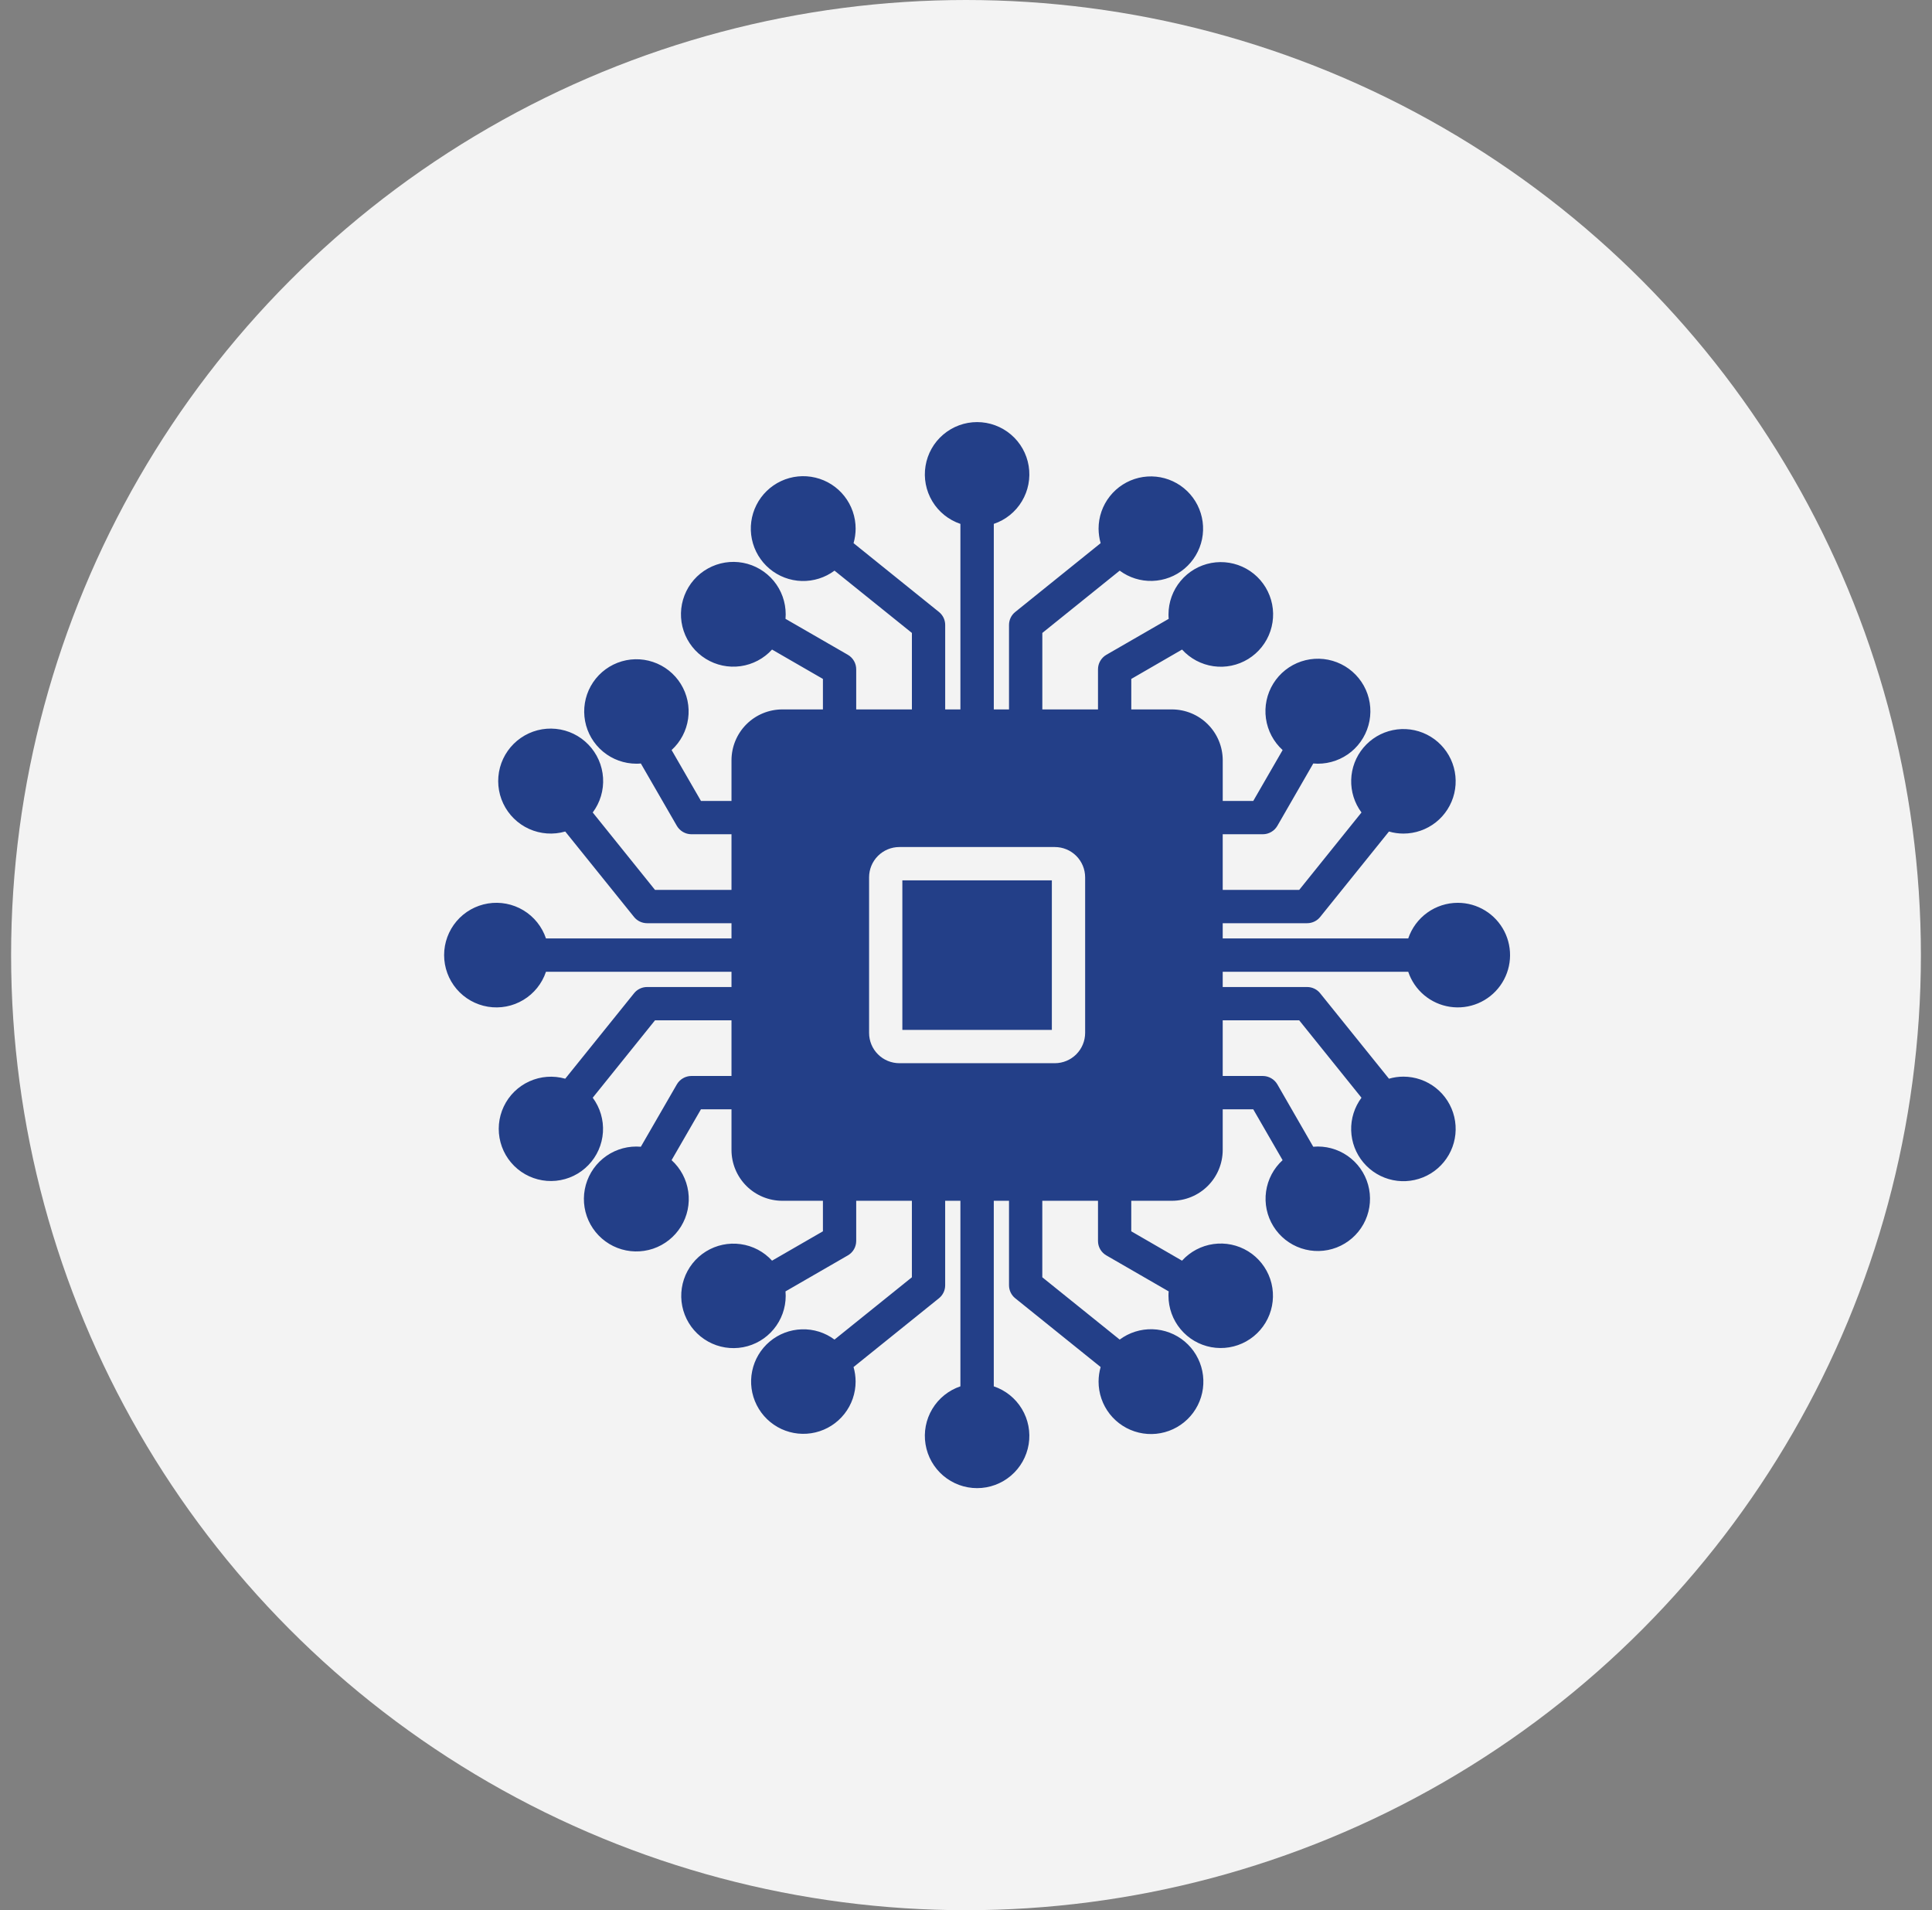
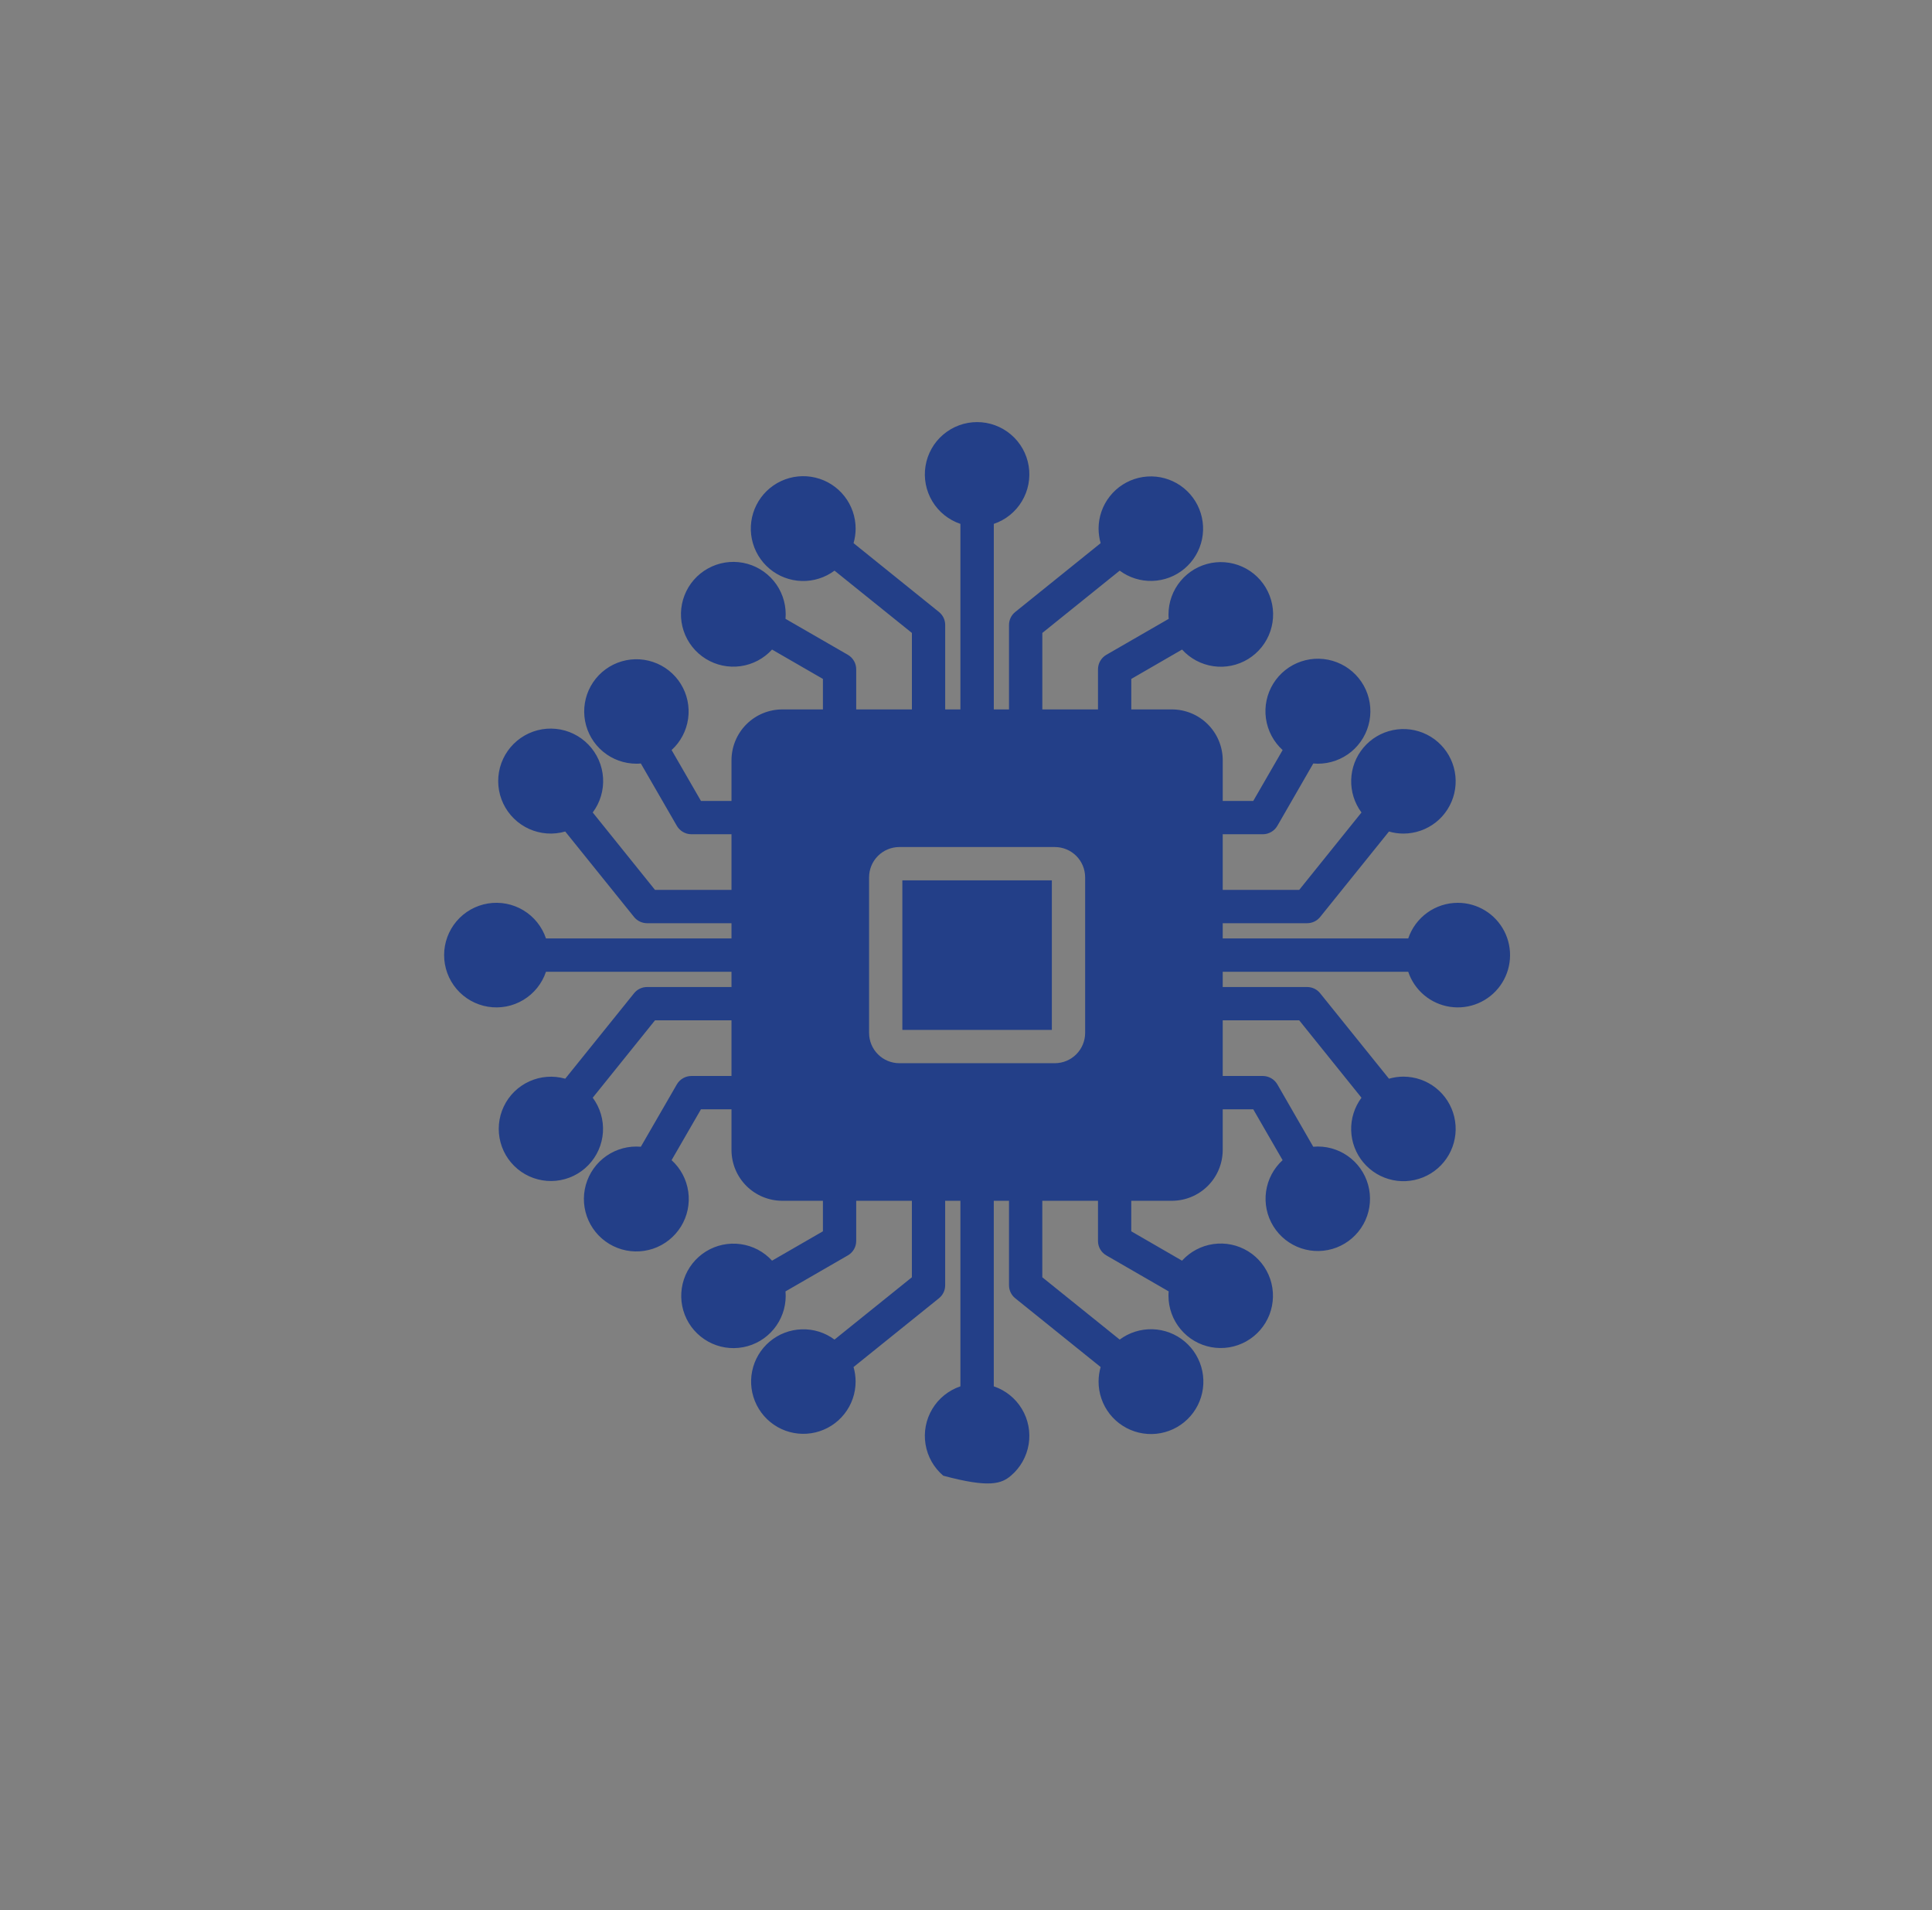
<svg xmlns="http://www.w3.org/2000/svg" width="87" height="86" viewBox="0 0 87 86" fill="none">
  <rect x="0" y="0" width="87" height="86" fill="#808080" stroke="none" />
-   <circle cx="43.5" cy="43" r="43" fill="#F3F3F3" />
  <g clip-path="url(#clip0_2006_479)">
-     <path fill-rule="evenodd" clip-rule="evenodd" d="M65.647 40.646C65.154 40.646 64.673 40.801 64.272 41.089C63.872 41.377 63.572 41.783 63.414 42.25H55.06V41.564H58.863C58.975 41.564 59.086 41.538 59.187 41.49C59.288 41.442 59.377 41.372 59.447 41.285L62.547 37.436C62.758 37.498 62.977 37.529 63.197 37.529C63.727 37.529 64.241 37.35 64.657 37.022C65.072 36.693 65.365 36.234 65.487 35.719C65.609 35.204 65.554 34.662 65.331 34.182C65.107 33.702 64.728 33.311 64.255 33.073C63.782 32.835 63.242 32.764 62.723 32.871C62.204 32.978 61.737 33.256 61.396 33.662C61.055 34.067 60.861 34.576 60.846 35.105C60.83 35.635 60.993 36.154 61.309 36.579L58.505 40.064H55.06V37.559H56.869C57.001 37.558 57.13 37.523 57.243 37.457C57.358 37.392 57.452 37.297 57.519 37.184L59.138 34.373C59.204 34.379 59.27 34.383 59.341 34.383C59.893 34.384 60.428 34.192 60.853 33.841C61.278 33.489 61.567 32.999 61.669 32.457C61.771 31.915 61.681 31.354 61.413 30.872C61.144 30.389 60.716 30.016 60.202 29.817C59.687 29.617 59.119 29.604 58.596 29.779C58.073 29.954 57.627 30.308 57.337 30.777C57.047 31.246 56.93 31.802 57.007 32.349C57.084 32.895 57.349 33.397 57.758 33.769L56.436 36.059H55.061V34.226C55.06 33.62 54.819 33.039 54.39 32.61C53.962 32.181 53.38 31.94 52.774 31.939H50.943V30.566L53.229 29.244C53.599 29.651 54.099 29.917 54.643 29.994C55.188 30.072 55.742 29.956 56.21 29.668C56.678 29.379 57.031 28.936 57.206 28.415C57.382 27.894 57.37 27.328 57.172 26.815C56.975 26.302 56.604 25.874 56.124 25.606C55.644 25.338 55.085 25.246 54.544 25.346C54.004 25.447 53.515 25.733 53.164 26.156C52.812 26.578 52.619 27.111 52.619 27.661C52.618 27.728 52.621 27.795 52.628 27.861L49.816 29.483C49.703 29.549 49.609 29.645 49.544 29.759C49.478 29.872 49.444 30.002 49.444 30.133V31.939H46.937V28.496L50.421 25.691C50.846 26.007 51.366 26.17 51.895 26.153C52.425 26.137 52.933 25.943 53.338 25.602C53.744 25.261 54.022 24.793 54.129 24.274C54.235 23.756 54.163 23.216 53.925 22.743C53.687 22.27 53.296 21.891 52.816 21.668C52.336 21.444 51.794 21.39 51.279 21.512C50.764 21.635 50.305 21.928 49.977 22.343C49.648 22.759 49.47 23.273 49.47 23.803C49.472 24.023 49.503 24.242 49.563 24.454L45.716 27.553C45.629 27.623 45.558 27.712 45.51 27.813C45.462 27.914 45.437 28.025 45.437 28.137V31.939H44.752V23.586C45.281 23.408 45.729 23.048 46.016 22.569C46.304 22.091 46.412 21.526 46.322 20.976C46.232 20.425 45.949 19.924 45.523 19.563C45.098 19.202 44.558 19.003 44 19.003C43.442 19.003 42.902 19.202 42.477 19.563C42.051 19.924 41.768 20.425 41.678 20.976C41.587 21.526 41.696 22.091 41.983 22.569C42.271 23.048 42.719 23.408 43.248 23.586V31.939H42.563V28.137C42.563 28.025 42.538 27.914 42.49 27.813C42.441 27.712 42.371 27.623 42.284 27.553L38.437 24.454C38.497 24.242 38.529 24.023 38.53 23.803C38.531 23.271 38.352 22.755 38.024 22.338C37.695 21.92 37.235 21.626 36.718 21.503C36.201 21.379 35.657 21.434 35.175 21.658C34.694 21.882 34.301 22.262 34.062 22.737C33.823 23.211 33.751 23.753 33.858 24.273C33.965 24.794 34.245 25.263 34.652 25.605C35.059 25.947 35.569 26.141 36.1 26.157C36.632 26.172 37.153 26.008 37.579 25.691L41.064 28.496V31.939H38.556V30.133C38.556 30.002 38.522 29.872 38.457 29.759C38.392 29.645 38.298 29.549 38.185 29.483L35.372 27.861C35.377 27.795 35.381 27.728 35.381 27.661C35.382 27.11 35.191 26.576 34.84 26.152C34.488 25.728 34 25.44 33.459 25.338C32.918 25.236 32.358 25.327 31.877 25.595C31.396 25.862 31.023 26.289 30.824 26.803C30.625 27.316 30.611 27.883 30.786 28.405C30.961 28.927 31.313 29.372 31.781 29.661C32.249 29.951 32.804 30.068 33.349 29.992C33.894 29.916 34.396 29.651 34.766 29.244L37.057 30.566V31.939H35.226C34.62 31.94 34.039 32.181 33.61 32.61C33.182 33.039 32.941 33.62 32.94 34.226V36.059H31.565L30.243 33.768C30.648 33.399 30.911 32.899 30.987 32.355C31.063 31.812 30.946 31.259 30.657 30.793C30.368 30.326 29.925 29.976 29.404 29.802C28.884 29.627 28.319 29.641 27.808 29.839C27.296 30.038 26.87 30.409 26.603 30.888C26.337 31.367 26.246 31.925 26.347 32.465C26.448 33.004 26.735 33.491 27.157 33.841C27.579 34.191 28.111 34.383 28.66 34.383C28.73 34.383 28.797 34.379 28.858 34.373L30.481 37.184C30.548 37.297 30.643 37.391 30.757 37.457C30.871 37.523 31 37.558 31.131 37.559H32.94V40.064H29.495L26.691 36.579C27.027 36.13 27.191 35.576 27.156 35.017C27.121 34.457 26.887 33.928 26.498 33.525C26.109 33.121 25.589 32.869 25.031 32.814C24.473 32.758 23.914 32.903 23.453 33.222C22.992 33.541 22.659 34.014 22.514 34.555C22.37 35.097 22.422 35.672 22.663 36.179C22.903 36.685 23.316 37.09 23.827 37.32C24.338 37.55 24.914 37.592 25.453 37.436L28.553 41.285C28.623 41.372 28.712 41.442 28.813 41.49C28.914 41.538 29.025 41.564 29.137 41.564H32.94V42.25H24.586C24.408 41.721 24.048 41.271 23.569 40.983C23.091 40.695 22.525 40.586 21.974 40.676C21.423 40.766 20.921 41.049 20.559 41.475C20.198 41.901 19.999 42.441 19.999 43C19.999 43.559 20.198 44.099 20.559 44.525C20.921 44.951 21.423 45.234 21.974 45.324C22.525 45.414 23.091 45.306 23.569 45.017C24.048 44.729 24.408 44.28 24.586 43.75H32.94V44.437H29.137C29.025 44.437 28.914 44.462 28.813 44.511C28.712 44.559 28.623 44.629 28.553 44.717L25.453 48.565C24.918 48.412 24.346 48.454 23.838 48.684C23.331 48.913 22.922 49.316 22.684 49.819C22.446 50.322 22.395 50.894 22.539 51.431C22.683 51.969 23.014 52.438 23.472 52.755C23.93 53.071 24.485 53.215 25.039 53.16C25.593 53.105 26.11 52.855 26.496 52.454C26.883 52.054 27.115 51.529 27.151 50.973C27.186 50.418 27.023 49.868 26.691 49.421L29.495 45.937H32.94V48.442H31.131C31 48.443 30.87 48.478 30.757 48.544C30.643 48.609 30.548 48.704 30.481 48.817L28.858 51.628C28.796 51.622 28.73 51.619 28.659 51.619C28.108 51.618 27.573 51.81 27.149 52.161C26.724 52.513 26.436 53.002 26.334 53.544C26.232 54.086 26.323 54.646 26.591 55.128C26.86 55.61 27.288 55.983 27.802 56.182C28.316 56.381 28.884 56.394 29.407 56.219C29.929 56.043 30.374 55.69 30.664 55.221C30.954 54.752 31.07 54.196 30.993 53.65C30.916 53.104 30.651 52.602 30.242 52.232L31.564 49.943H32.94V51.775C32.94 52.381 33.182 52.962 33.61 53.391C34.039 53.819 34.62 54.06 35.226 54.061H37.057V55.435L34.766 56.757C34.396 56.351 33.896 56.088 33.352 56.013C32.809 55.937 32.256 56.054 31.789 56.343C31.323 56.632 30.972 57.076 30.798 57.596C30.624 58.117 30.637 58.682 30.836 59.194C31.034 59.705 31.406 60.131 31.886 60.398C32.365 60.665 32.923 60.755 33.462 60.654C34.002 60.553 34.489 60.266 34.839 59.843C35.19 59.421 35.381 58.889 35.381 58.34C35.381 58.273 35.376 58.205 35.372 58.14L38.184 56.517C38.298 56.45 38.392 56.356 38.457 56.242C38.522 56.128 38.556 55.998 38.556 55.867V54.061H41.063V57.505L37.578 60.31C37.153 59.994 36.634 59.831 36.104 59.848C35.575 59.864 35.066 60.058 34.661 60.399C34.256 60.74 33.977 61.208 33.871 61.727C33.764 62.246 33.836 62.785 34.075 63.258C34.313 63.731 34.704 64.11 35.184 64.334C35.664 64.557 36.206 64.612 36.721 64.489C37.237 64.366 37.695 64.073 38.023 63.657C38.352 63.241 38.53 62.727 38.529 62.197C38.528 61.977 38.497 61.758 38.436 61.546L42.284 58.448C42.371 58.378 42.441 58.289 42.489 58.188C42.538 58.087 42.562 57.976 42.562 57.864V54.061H43.248V62.415C42.719 62.593 42.271 62.953 41.983 63.432C41.696 63.91 41.587 64.475 41.678 65.025C41.768 65.576 42.051 66.077 42.476 66.438C42.902 66.799 43.441 66.998 44 66.998C44.558 66.998 45.097 66.799 45.523 66.438C45.948 66.077 46.231 65.576 46.322 65.025C46.412 64.475 46.304 63.91 46.016 63.432C45.728 62.953 45.28 62.593 44.751 62.415V54.061H45.437V57.864C45.437 57.976 45.462 58.087 45.51 58.188C45.558 58.289 45.628 58.378 45.715 58.448L49.563 61.546C49.502 61.758 49.471 61.977 49.47 62.197C49.469 62.729 49.647 63.245 49.975 63.663C50.304 64.08 50.764 64.375 51.281 64.498C51.798 64.622 52.342 64.567 52.824 64.343C53.306 64.119 53.698 63.739 53.937 63.265C54.176 62.79 54.248 62.249 54.141 61.728C54.034 61.208 53.755 60.738 53.348 60.396C52.941 60.054 52.431 59.86 51.899 59.844C51.368 59.829 50.847 59.993 50.421 60.31L46.936 57.505V54.061H49.444V55.867C49.443 55.999 49.477 56.128 49.542 56.242C49.608 56.356 49.702 56.451 49.815 56.517L52.627 58.14C52.62 58.206 52.617 58.273 52.618 58.34C52.619 58.889 52.811 59.421 53.163 59.843C53.514 60.265 54.002 60.551 54.541 60.651C55.081 60.751 55.639 60.659 56.118 60.391C56.598 60.123 56.968 59.696 57.166 59.184C57.363 58.672 57.375 58.106 57.2 57.586C57.024 57.066 56.672 56.623 56.205 56.335C55.737 56.047 55.184 55.932 54.641 56.009C54.097 56.086 53.597 56.35 53.228 56.757L50.942 55.435V54.061H52.773C53.379 54.06 53.96 53.819 54.389 53.391C54.818 52.962 55.059 52.381 55.06 51.775V49.942H56.435L57.757 52.232C57.352 52.601 57.088 53.101 57.012 53.645C56.936 54.188 57.052 54.741 57.341 55.208C57.63 55.675 58.073 56.026 58.593 56.2C59.114 56.375 59.679 56.362 60.191 56.164C60.703 55.965 61.129 55.594 61.396 55.115C61.663 54.635 61.754 54.078 61.653 53.538C61.552 52.998 61.266 52.511 60.843 52.161C60.421 51.81 59.889 51.618 59.341 51.618C59.27 51.618 59.203 51.622 59.137 51.628L57.519 48.817C57.452 48.704 57.357 48.609 57.243 48.544C57.129 48.478 57 48.443 56.869 48.442H55.06V45.937H58.505L61.309 49.421C60.993 49.846 60.829 50.365 60.845 50.895C60.861 51.424 61.054 51.933 61.395 52.338C61.736 52.744 62.203 53.023 62.722 53.13C63.24 53.237 63.78 53.166 64.254 52.928C64.727 52.69 65.106 52.3 65.33 51.82C65.554 51.34 65.609 50.798 65.487 50.283C65.365 49.767 65.072 49.308 64.657 48.98C64.241 48.651 63.727 48.472 63.197 48.472C62.977 48.472 62.758 48.503 62.547 48.565L59.447 44.717C59.377 44.629 59.288 44.559 59.187 44.511C59.086 44.462 58.975 44.437 58.863 44.437H55.06V43.75H63.414C63.552 44.161 63.8 44.525 64.132 44.804C64.464 45.082 64.866 45.264 65.294 45.328C65.723 45.393 66.16 45.338 66.56 45.17C66.959 45.002 67.304 44.727 67.557 44.375C67.81 44.023 67.961 43.609 67.993 43.177C68.026 42.745 67.938 42.313 67.741 41.927C67.543 41.542 67.244 41.218 66.874 40.992C66.505 40.766 66.08 40.646 65.647 40.646ZM47.502 38.135C47.864 38.135 48.21 38.279 48.466 38.534C48.721 38.79 48.864 39.136 48.865 39.498V46.503C48.864 46.865 48.721 47.211 48.465 47.467C48.21 47.722 47.864 47.866 47.502 47.867H40.498C40.136 47.866 39.79 47.722 39.535 47.467C39.279 47.211 39.136 46.865 39.136 46.503V39.498C39.136 39.136 39.279 38.79 39.535 38.534C39.79 38.279 40.136 38.135 40.498 38.135H47.502ZM47.366 46.367H40.634V39.635H47.366V46.367Z" fill="#233F88" />
+     <path fill-rule="evenodd" clip-rule="evenodd" d="M65.647 40.646C65.154 40.646 64.673 40.801 64.272 41.089C63.872 41.377 63.572 41.783 63.414 42.25H55.06V41.564H58.863C58.975 41.564 59.086 41.538 59.187 41.49C59.288 41.442 59.377 41.372 59.447 41.285L62.547 37.436C62.758 37.498 62.977 37.529 63.197 37.529C63.727 37.529 64.241 37.35 64.657 37.022C65.072 36.693 65.365 36.234 65.487 35.719C65.609 35.204 65.554 34.662 65.331 34.182C65.107 33.702 64.728 33.311 64.255 33.073C63.782 32.835 63.242 32.764 62.723 32.871C62.204 32.978 61.737 33.256 61.396 33.662C61.055 34.067 60.861 34.576 60.846 35.105C60.83 35.635 60.993 36.154 61.309 36.579L58.505 40.064H55.06V37.559H56.869C57.001 37.558 57.13 37.523 57.243 37.457C57.358 37.392 57.452 37.297 57.519 37.184L59.138 34.373C59.204 34.379 59.27 34.383 59.341 34.383C59.893 34.384 60.428 34.192 60.853 33.841C61.278 33.489 61.567 32.999 61.669 32.457C61.771 31.915 61.681 31.354 61.413 30.872C61.144 30.389 60.716 30.016 60.202 29.817C59.687 29.617 59.119 29.604 58.596 29.779C58.073 29.954 57.627 30.308 57.337 30.777C57.047 31.246 56.93 31.802 57.007 32.349C57.084 32.895 57.349 33.397 57.758 33.769L56.436 36.059H55.061V34.226C55.06 33.62 54.819 33.039 54.39 32.61C53.962 32.181 53.38 31.94 52.774 31.939H50.943V30.566L53.229 29.244C53.599 29.651 54.099 29.917 54.643 29.994C55.188 30.072 55.742 29.956 56.21 29.668C56.678 29.379 57.031 28.936 57.206 28.415C57.382 27.894 57.37 27.328 57.172 26.815C56.975 26.302 56.604 25.874 56.124 25.606C55.644 25.338 55.085 25.246 54.544 25.346C54.004 25.447 53.515 25.733 53.164 26.156C52.812 26.578 52.619 27.111 52.619 27.661C52.618 27.728 52.621 27.795 52.628 27.861L49.816 29.483C49.703 29.549 49.609 29.645 49.544 29.759C49.478 29.872 49.444 30.002 49.444 30.133V31.939H46.937V28.496L50.421 25.691C50.846 26.007 51.366 26.17 51.895 26.153C52.425 26.137 52.933 25.943 53.338 25.602C53.744 25.261 54.022 24.793 54.129 24.274C54.235 23.756 54.163 23.216 53.925 22.743C53.687 22.27 53.296 21.891 52.816 21.668C52.336 21.444 51.794 21.39 51.279 21.512C50.764 21.635 50.305 21.928 49.977 22.343C49.648 22.759 49.47 23.273 49.47 23.803C49.472 24.023 49.503 24.242 49.563 24.454L45.716 27.553C45.629 27.623 45.558 27.712 45.51 27.813C45.462 27.914 45.437 28.025 45.437 28.137V31.939H44.752V23.586C45.281 23.408 45.729 23.048 46.016 22.569C46.304 22.091 46.412 21.526 46.322 20.976C46.232 20.425 45.949 19.924 45.523 19.563C45.098 19.202 44.558 19.003 44 19.003C43.442 19.003 42.902 19.202 42.477 19.563C42.051 19.924 41.768 20.425 41.678 20.976C41.587 21.526 41.696 22.091 41.983 22.569C42.271 23.048 42.719 23.408 43.248 23.586V31.939H42.563V28.137C42.563 28.025 42.538 27.914 42.49 27.813C42.441 27.712 42.371 27.623 42.284 27.553L38.437 24.454C38.497 24.242 38.529 24.023 38.53 23.803C38.531 23.271 38.352 22.755 38.024 22.338C37.695 21.92 37.235 21.626 36.718 21.503C36.201 21.379 35.657 21.434 35.175 21.658C34.694 21.882 34.301 22.262 34.062 22.737C33.823 23.211 33.751 23.753 33.858 24.273C33.965 24.794 34.245 25.263 34.652 25.605C35.059 25.947 35.569 26.141 36.1 26.157C36.632 26.172 37.153 26.008 37.579 25.691L41.064 28.496V31.939H38.556V30.133C38.556 30.002 38.522 29.872 38.457 29.759C38.392 29.645 38.298 29.549 38.185 29.483L35.372 27.861C35.377 27.795 35.381 27.728 35.381 27.661C35.382 27.11 35.191 26.576 34.84 26.152C34.488 25.728 34 25.44 33.459 25.338C32.918 25.236 32.358 25.327 31.877 25.595C31.396 25.862 31.023 26.289 30.824 26.803C30.625 27.316 30.611 27.883 30.786 28.405C30.961 28.927 31.313 29.372 31.781 29.661C32.249 29.951 32.804 30.068 33.349 29.992C33.894 29.916 34.396 29.651 34.766 29.244L37.057 30.566V31.939H35.226C34.62 31.94 34.039 32.181 33.61 32.61C33.182 33.039 32.941 33.62 32.94 34.226V36.059H31.565L30.243 33.768C30.648 33.399 30.911 32.899 30.987 32.355C31.063 31.812 30.946 31.259 30.657 30.793C30.368 30.326 29.925 29.976 29.404 29.802C28.884 29.627 28.319 29.641 27.808 29.839C27.296 30.038 26.87 30.409 26.603 30.888C26.337 31.367 26.246 31.925 26.347 32.465C26.448 33.004 26.735 33.491 27.157 33.841C27.579 34.191 28.111 34.383 28.66 34.383C28.73 34.383 28.797 34.379 28.858 34.373L30.481 37.184C30.548 37.297 30.643 37.391 30.757 37.457C30.871 37.523 31 37.558 31.131 37.559H32.94V40.064H29.495L26.691 36.579C27.027 36.13 27.191 35.576 27.156 35.017C27.121 34.457 26.887 33.928 26.498 33.525C26.109 33.121 25.589 32.869 25.031 32.814C24.473 32.758 23.914 32.903 23.453 33.222C22.992 33.541 22.659 34.014 22.514 34.555C22.37 35.097 22.422 35.672 22.663 36.179C22.903 36.685 23.316 37.09 23.827 37.32C24.338 37.55 24.914 37.592 25.453 37.436L28.553 41.285C28.623 41.372 28.712 41.442 28.813 41.49C28.914 41.538 29.025 41.564 29.137 41.564H32.94V42.25H24.586C24.408 41.721 24.048 41.271 23.569 40.983C23.091 40.695 22.525 40.586 21.974 40.676C21.423 40.766 20.921 41.049 20.559 41.475C20.198 41.901 19.999 42.441 19.999 43C19.999 43.559 20.198 44.099 20.559 44.525C20.921 44.951 21.423 45.234 21.974 45.324C22.525 45.414 23.091 45.306 23.569 45.017C24.048 44.729 24.408 44.28 24.586 43.75H32.94V44.437H29.137C29.025 44.437 28.914 44.462 28.813 44.511C28.712 44.559 28.623 44.629 28.553 44.717L25.453 48.565C24.918 48.412 24.346 48.454 23.838 48.684C23.331 48.913 22.922 49.316 22.684 49.819C22.446 50.322 22.395 50.894 22.539 51.431C22.683 51.969 23.014 52.438 23.472 52.755C23.93 53.071 24.485 53.215 25.039 53.16C25.593 53.105 26.11 52.855 26.496 52.454C26.883 52.054 27.115 51.529 27.151 50.973C27.186 50.418 27.023 49.868 26.691 49.421L29.495 45.937H32.94V48.442H31.131C31 48.443 30.87 48.478 30.757 48.544C30.643 48.609 30.548 48.704 30.481 48.817L28.858 51.628C28.796 51.622 28.73 51.619 28.659 51.619C28.108 51.618 27.573 51.81 27.149 52.161C26.724 52.513 26.436 53.002 26.334 53.544C26.232 54.086 26.323 54.646 26.591 55.128C26.86 55.61 27.288 55.983 27.802 56.182C28.316 56.381 28.884 56.394 29.407 56.219C29.929 56.043 30.374 55.69 30.664 55.221C30.954 54.752 31.07 54.196 30.993 53.65C30.916 53.104 30.651 52.602 30.242 52.232L31.564 49.943H32.94V51.775C32.94 52.381 33.182 52.962 33.61 53.391C34.039 53.819 34.62 54.06 35.226 54.061H37.057V55.435L34.766 56.757C34.396 56.351 33.896 56.088 33.352 56.013C32.809 55.937 32.256 56.054 31.789 56.343C31.323 56.632 30.972 57.076 30.798 57.596C30.624 58.117 30.637 58.682 30.836 59.194C31.034 59.705 31.406 60.131 31.886 60.398C32.365 60.665 32.923 60.755 33.462 60.654C34.002 60.553 34.489 60.266 34.839 59.843C35.19 59.421 35.381 58.889 35.381 58.34C35.381 58.273 35.376 58.205 35.372 58.14L38.184 56.517C38.298 56.45 38.392 56.356 38.457 56.242C38.522 56.128 38.556 55.998 38.556 55.867V54.061H41.063V57.505L37.578 60.31C37.153 59.994 36.634 59.831 36.104 59.848C35.575 59.864 35.066 60.058 34.661 60.399C34.256 60.74 33.977 61.208 33.871 61.727C33.764 62.246 33.836 62.785 34.075 63.258C34.313 63.731 34.704 64.11 35.184 64.334C35.664 64.557 36.206 64.612 36.721 64.489C37.237 64.366 37.695 64.073 38.023 63.657C38.352 63.241 38.53 62.727 38.529 62.197C38.528 61.977 38.497 61.758 38.436 61.546L42.284 58.448C42.371 58.378 42.441 58.289 42.489 58.188C42.538 58.087 42.562 57.976 42.562 57.864V54.061H43.248V62.415C42.719 62.593 42.271 62.953 41.983 63.432C41.696 63.91 41.587 64.475 41.678 65.025C41.768 65.576 42.051 66.077 42.476 66.438C44.558 66.998 45.097 66.799 45.523 66.438C45.948 66.077 46.231 65.576 46.322 65.025C46.412 64.475 46.304 63.91 46.016 63.432C45.728 62.953 45.28 62.593 44.751 62.415V54.061H45.437V57.864C45.437 57.976 45.462 58.087 45.51 58.188C45.558 58.289 45.628 58.378 45.715 58.448L49.563 61.546C49.502 61.758 49.471 61.977 49.47 62.197C49.469 62.729 49.647 63.245 49.975 63.663C50.304 64.08 50.764 64.375 51.281 64.498C51.798 64.622 52.342 64.567 52.824 64.343C53.306 64.119 53.698 63.739 53.937 63.265C54.176 62.79 54.248 62.249 54.141 61.728C54.034 61.208 53.755 60.738 53.348 60.396C52.941 60.054 52.431 59.86 51.899 59.844C51.368 59.829 50.847 59.993 50.421 60.31L46.936 57.505V54.061H49.444V55.867C49.443 55.999 49.477 56.128 49.542 56.242C49.608 56.356 49.702 56.451 49.815 56.517L52.627 58.14C52.62 58.206 52.617 58.273 52.618 58.34C52.619 58.889 52.811 59.421 53.163 59.843C53.514 60.265 54.002 60.551 54.541 60.651C55.081 60.751 55.639 60.659 56.118 60.391C56.598 60.123 56.968 59.696 57.166 59.184C57.363 58.672 57.375 58.106 57.2 57.586C57.024 57.066 56.672 56.623 56.205 56.335C55.737 56.047 55.184 55.932 54.641 56.009C54.097 56.086 53.597 56.35 53.228 56.757L50.942 55.435V54.061H52.773C53.379 54.06 53.96 53.819 54.389 53.391C54.818 52.962 55.059 52.381 55.06 51.775V49.942H56.435L57.757 52.232C57.352 52.601 57.088 53.101 57.012 53.645C56.936 54.188 57.052 54.741 57.341 55.208C57.63 55.675 58.073 56.026 58.593 56.2C59.114 56.375 59.679 56.362 60.191 56.164C60.703 55.965 61.129 55.594 61.396 55.115C61.663 54.635 61.754 54.078 61.653 53.538C61.552 52.998 61.266 52.511 60.843 52.161C60.421 51.81 59.889 51.618 59.341 51.618C59.27 51.618 59.203 51.622 59.137 51.628L57.519 48.817C57.452 48.704 57.357 48.609 57.243 48.544C57.129 48.478 57 48.443 56.869 48.442H55.06V45.937H58.505L61.309 49.421C60.993 49.846 60.829 50.365 60.845 50.895C60.861 51.424 61.054 51.933 61.395 52.338C61.736 52.744 62.203 53.023 62.722 53.13C63.24 53.237 63.78 53.166 64.254 52.928C64.727 52.69 65.106 52.3 65.33 51.82C65.554 51.34 65.609 50.798 65.487 50.283C65.365 49.767 65.072 49.308 64.657 48.98C64.241 48.651 63.727 48.472 63.197 48.472C62.977 48.472 62.758 48.503 62.547 48.565L59.447 44.717C59.377 44.629 59.288 44.559 59.187 44.511C59.086 44.462 58.975 44.437 58.863 44.437H55.06V43.75H63.414C63.552 44.161 63.8 44.525 64.132 44.804C64.464 45.082 64.866 45.264 65.294 45.328C65.723 45.393 66.16 45.338 66.56 45.17C66.959 45.002 67.304 44.727 67.557 44.375C67.81 44.023 67.961 43.609 67.993 43.177C68.026 42.745 67.938 42.313 67.741 41.927C67.543 41.542 67.244 41.218 66.874 40.992C66.505 40.766 66.08 40.646 65.647 40.646ZM47.502 38.135C47.864 38.135 48.21 38.279 48.466 38.534C48.721 38.79 48.864 39.136 48.865 39.498V46.503C48.864 46.865 48.721 47.211 48.465 47.467C48.21 47.722 47.864 47.866 47.502 47.867H40.498C40.136 47.866 39.79 47.722 39.535 47.467C39.279 47.211 39.136 46.865 39.136 46.503V39.498C39.136 39.136 39.279 38.79 39.535 38.534C39.79 38.279 40.136 38.135 40.498 38.135H47.502ZM47.366 46.367H40.634V39.635H47.366V46.367Z" fill="#233F88" />
  </g>
  <defs>
    <clipPath id="clip0_2006_479">
      <rect width="48" height="48" fill="white" transform="translate(20 19)" />
    </clipPath>
  </defs>
</svg>